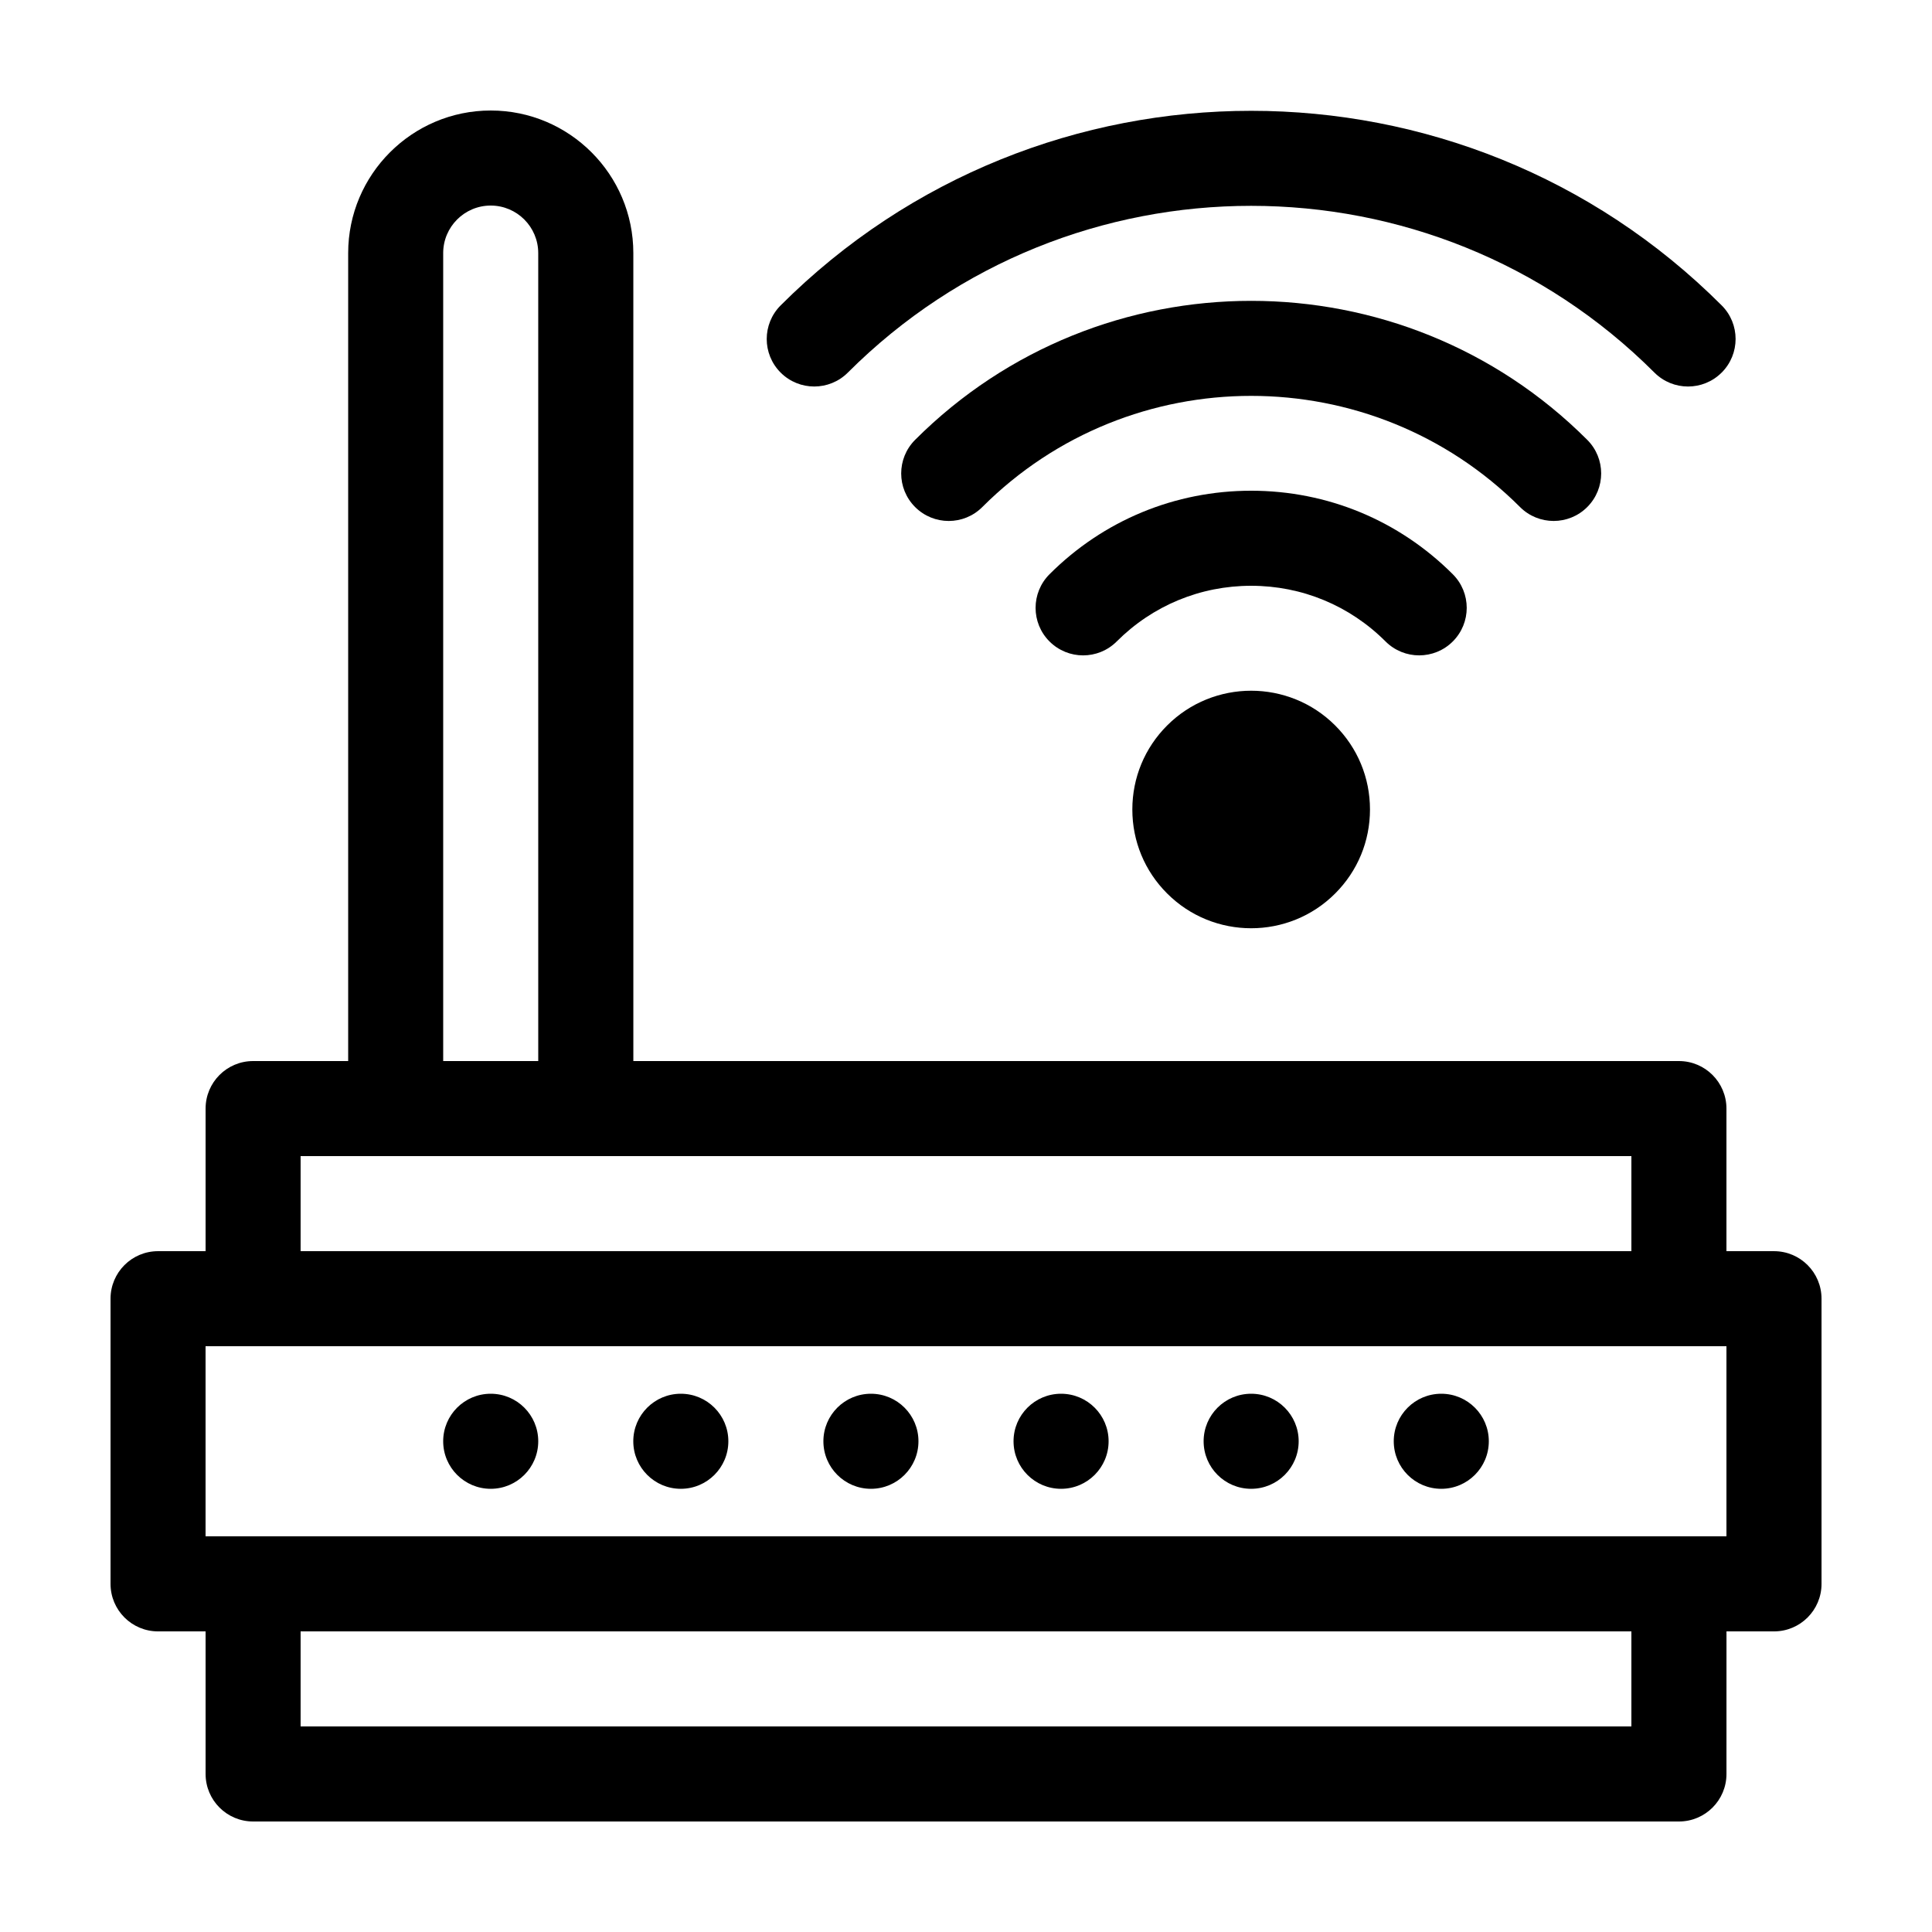
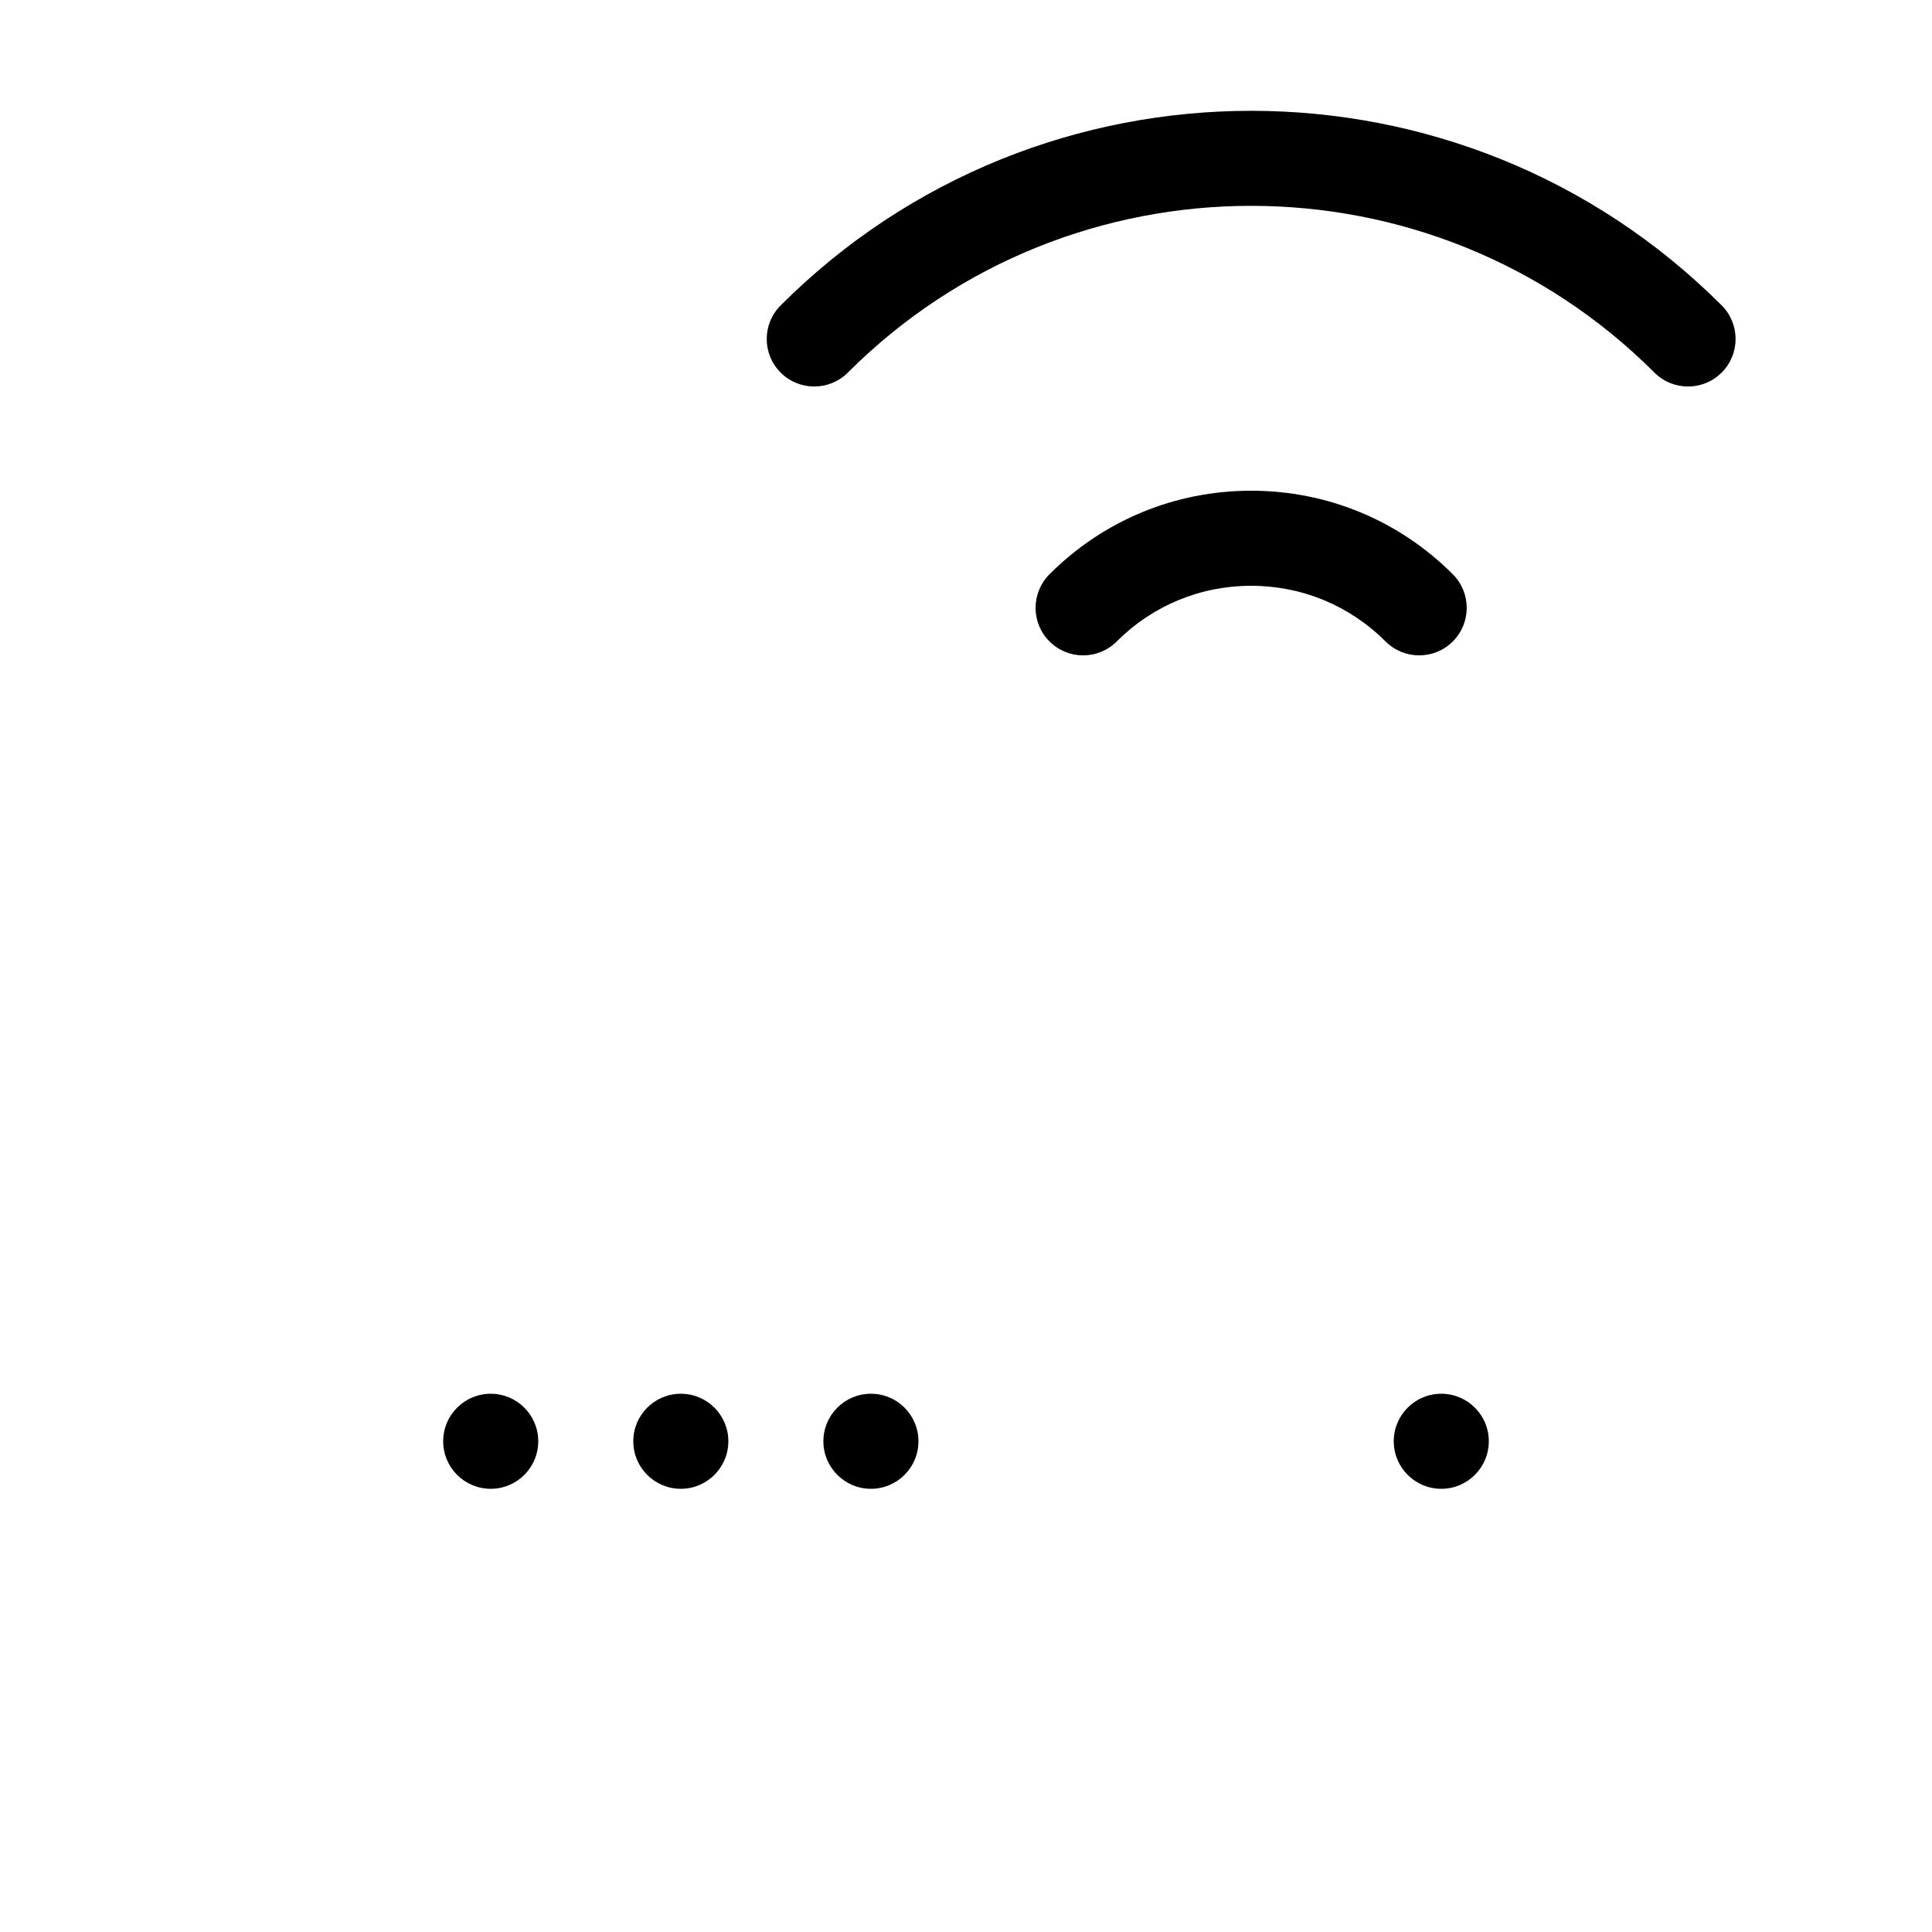
<svg xmlns="http://www.w3.org/2000/svg" fill="#000000" width="800px" height="800px" version="1.1" viewBox="144 144 512 512">
  <g>
-     <path d="m614.12 475.57h-12.594v-37.785c0-6.957-5.637-12.594-12.594-12.594h-277.09l-0.004-214.12c0-20.84-16.949-37.785-37.785-37.785s-37.785 16.949-37.785 37.785v214.12h-25.191c-6.957 0-12.594 5.637-12.594 12.594v37.789h-12.598c-6.957 0-12.594 5.637-12.594 12.594v75.57c0 6.961 5.637 12.598 12.594 12.598h12.598v37.785c0 6.957 5.637 12.594 12.594 12.594h377.86c6.957 0 12.594-5.637 12.594-12.594l0.004-37.785h12.594c6.957 0 12.594-5.637 12.594-12.594v-75.57c0-6.961-5.637-12.598-12.594-12.598zm-352.67-264.5c0-6.949 5.652-12.594 12.594-12.594 6.941 0 12.594 5.648 12.594 12.594l0.004 214.12h-25.191zm-37.785 239.31h352.67v25.191h-352.67zm352.67 151.14h-352.67v-25.191h352.67zm25.191-50.383h-403.05v-50.379h403.05z" />
    <path d="m538.55 525.95c0 6.957-5.641 12.598-12.598 12.598-6.953 0-12.594-5.641-12.594-12.598 0-6.953 5.641-12.594 12.594-12.594 6.957 0 12.598 5.641 12.598 12.594" />
-     <path d="m488.16 525.95c0 6.957-5.637 12.598-12.594 12.598-6.957 0-12.594-5.641-12.594-12.598 0-6.953 5.637-12.594 12.594-12.594 6.957 0 12.594 5.641 12.594 12.594" />
-     <path d="m437.79 525.95c0 6.957-5.641 12.598-12.598 12.598-6.953 0-12.594-5.641-12.594-12.598 0-6.953 5.641-12.594 12.594-12.594 6.957 0 12.598 5.641 12.598 12.594" />
    <path d="m387.4 525.95c0 6.957-5.637 12.598-12.594 12.598-6.957 0-12.598-5.641-12.598-12.598 0-6.953 5.641-12.594 12.598-12.594 6.957 0 12.594 5.641 12.594 12.594" />
    <path d="m337.02 525.95c0 6.957-5.641 12.598-12.598 12.598-6.953 0-12.594-5.641-12.594-12.598 0-6.953 5.641-12.594 12.594-12.594 6.957 0 12.598 5.641 12.598 12.594" />
    <path d="m286.64 525.95c0 6.957-5.637 12.598-12.594 12.598s-12.598-5.641-12.598-12.598c0-6.953 5.641-12.594 12.598-12.594s12.594 5.641 12.594 12.594" />
-     <path d="m453.3 336.26c-5.945 5.949-9.219 13.855-9.219 22.262 0 8.414 3.273 16.32 9.227 22.262 6.137 6.141 14.203 9.211 22.262 9.211 8.062 0 16.125-3.066 22.262-9.211 5.949-5.945 9.227-13.852 9.227-22.262 0-8.41-3.273-16.312-9.219-22.262-12.281-12.281-32.254-12.281-44.539 0z" />
    <path d="m520.1 317.68c3.223 0 6.449-1.23 8.906-3.688 4.922-4.918 4.922-12.891 0-17.809-14.273-14.273-33.25-22.137-53.438-22.137s-39.168 7.863-53.438 22.137c-4.918 4.922-4.918 12.898 0 17.809 4.922 4.922 12.891 4.922 17.816 0 9.512-9.516 22.164-14.754 35.621-14.754 13.457 0 26.105 5.238 35.625 14.758 2.457 2.457 5.684 3.684 8.906 3.684z" />
    <path d="m600.26 242.74c4.922-4.922 4.922-12.898 0-17.809-68.754-68.754-180.62-68.75-249.38 0.004-4.922 4.922-4.922 12.891 0 17.809 2.457 2.453 5.68 3.684 8.902 3.684s6.449-1.23 8.906-3.688c58.93-58.922 154.82-58.922 213.75 0 4.918 4.922 12.898 4.922 17.816 0z" />
-     <path d="m555.73 282.06c3.223 0 6.449-1.23 8.906-3.688 4.922-4.922 4.922-12.898 0-17.809-49.105-49.113-129.01-49.113-178.12 0-4.922 4.918-4.922 12.891 0 17.809 4.918 4.922 12.898 4.922 17.809 0 39.285-39.281 103.21-39.281 142.5 0 2.457 2.457 5.68 3.688 8.906 3.688z" />
  </g>
</svg>